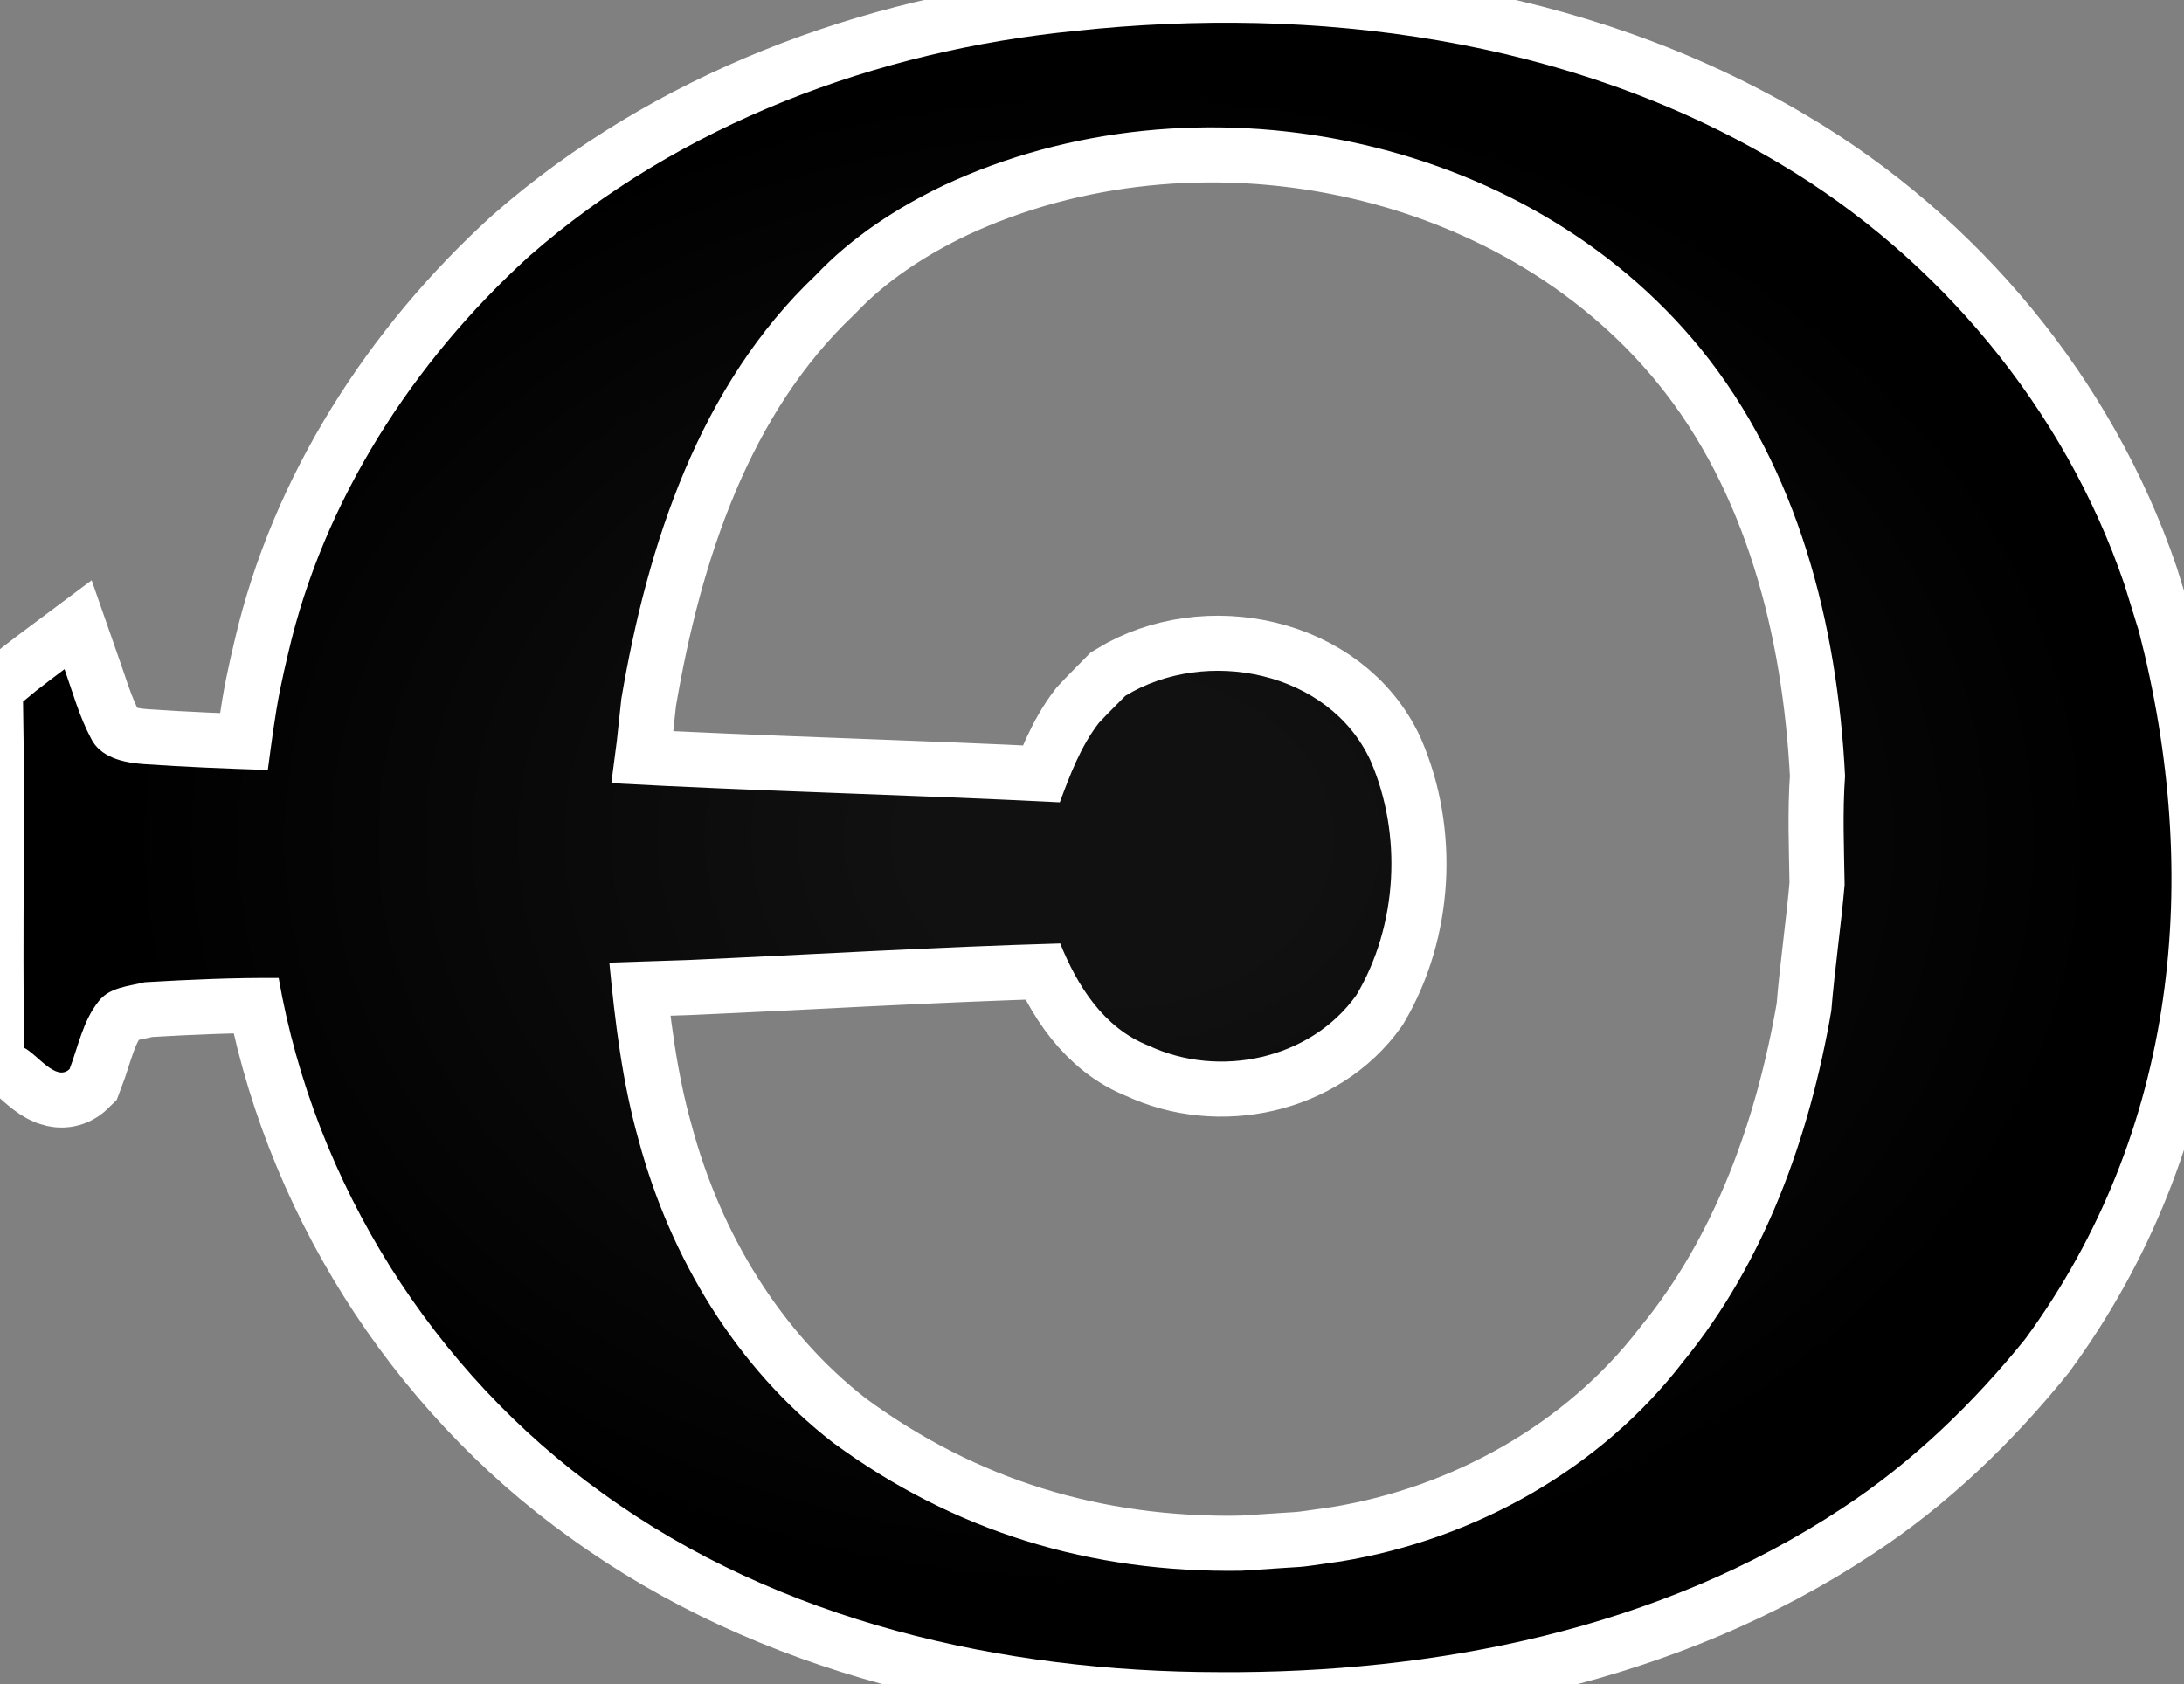
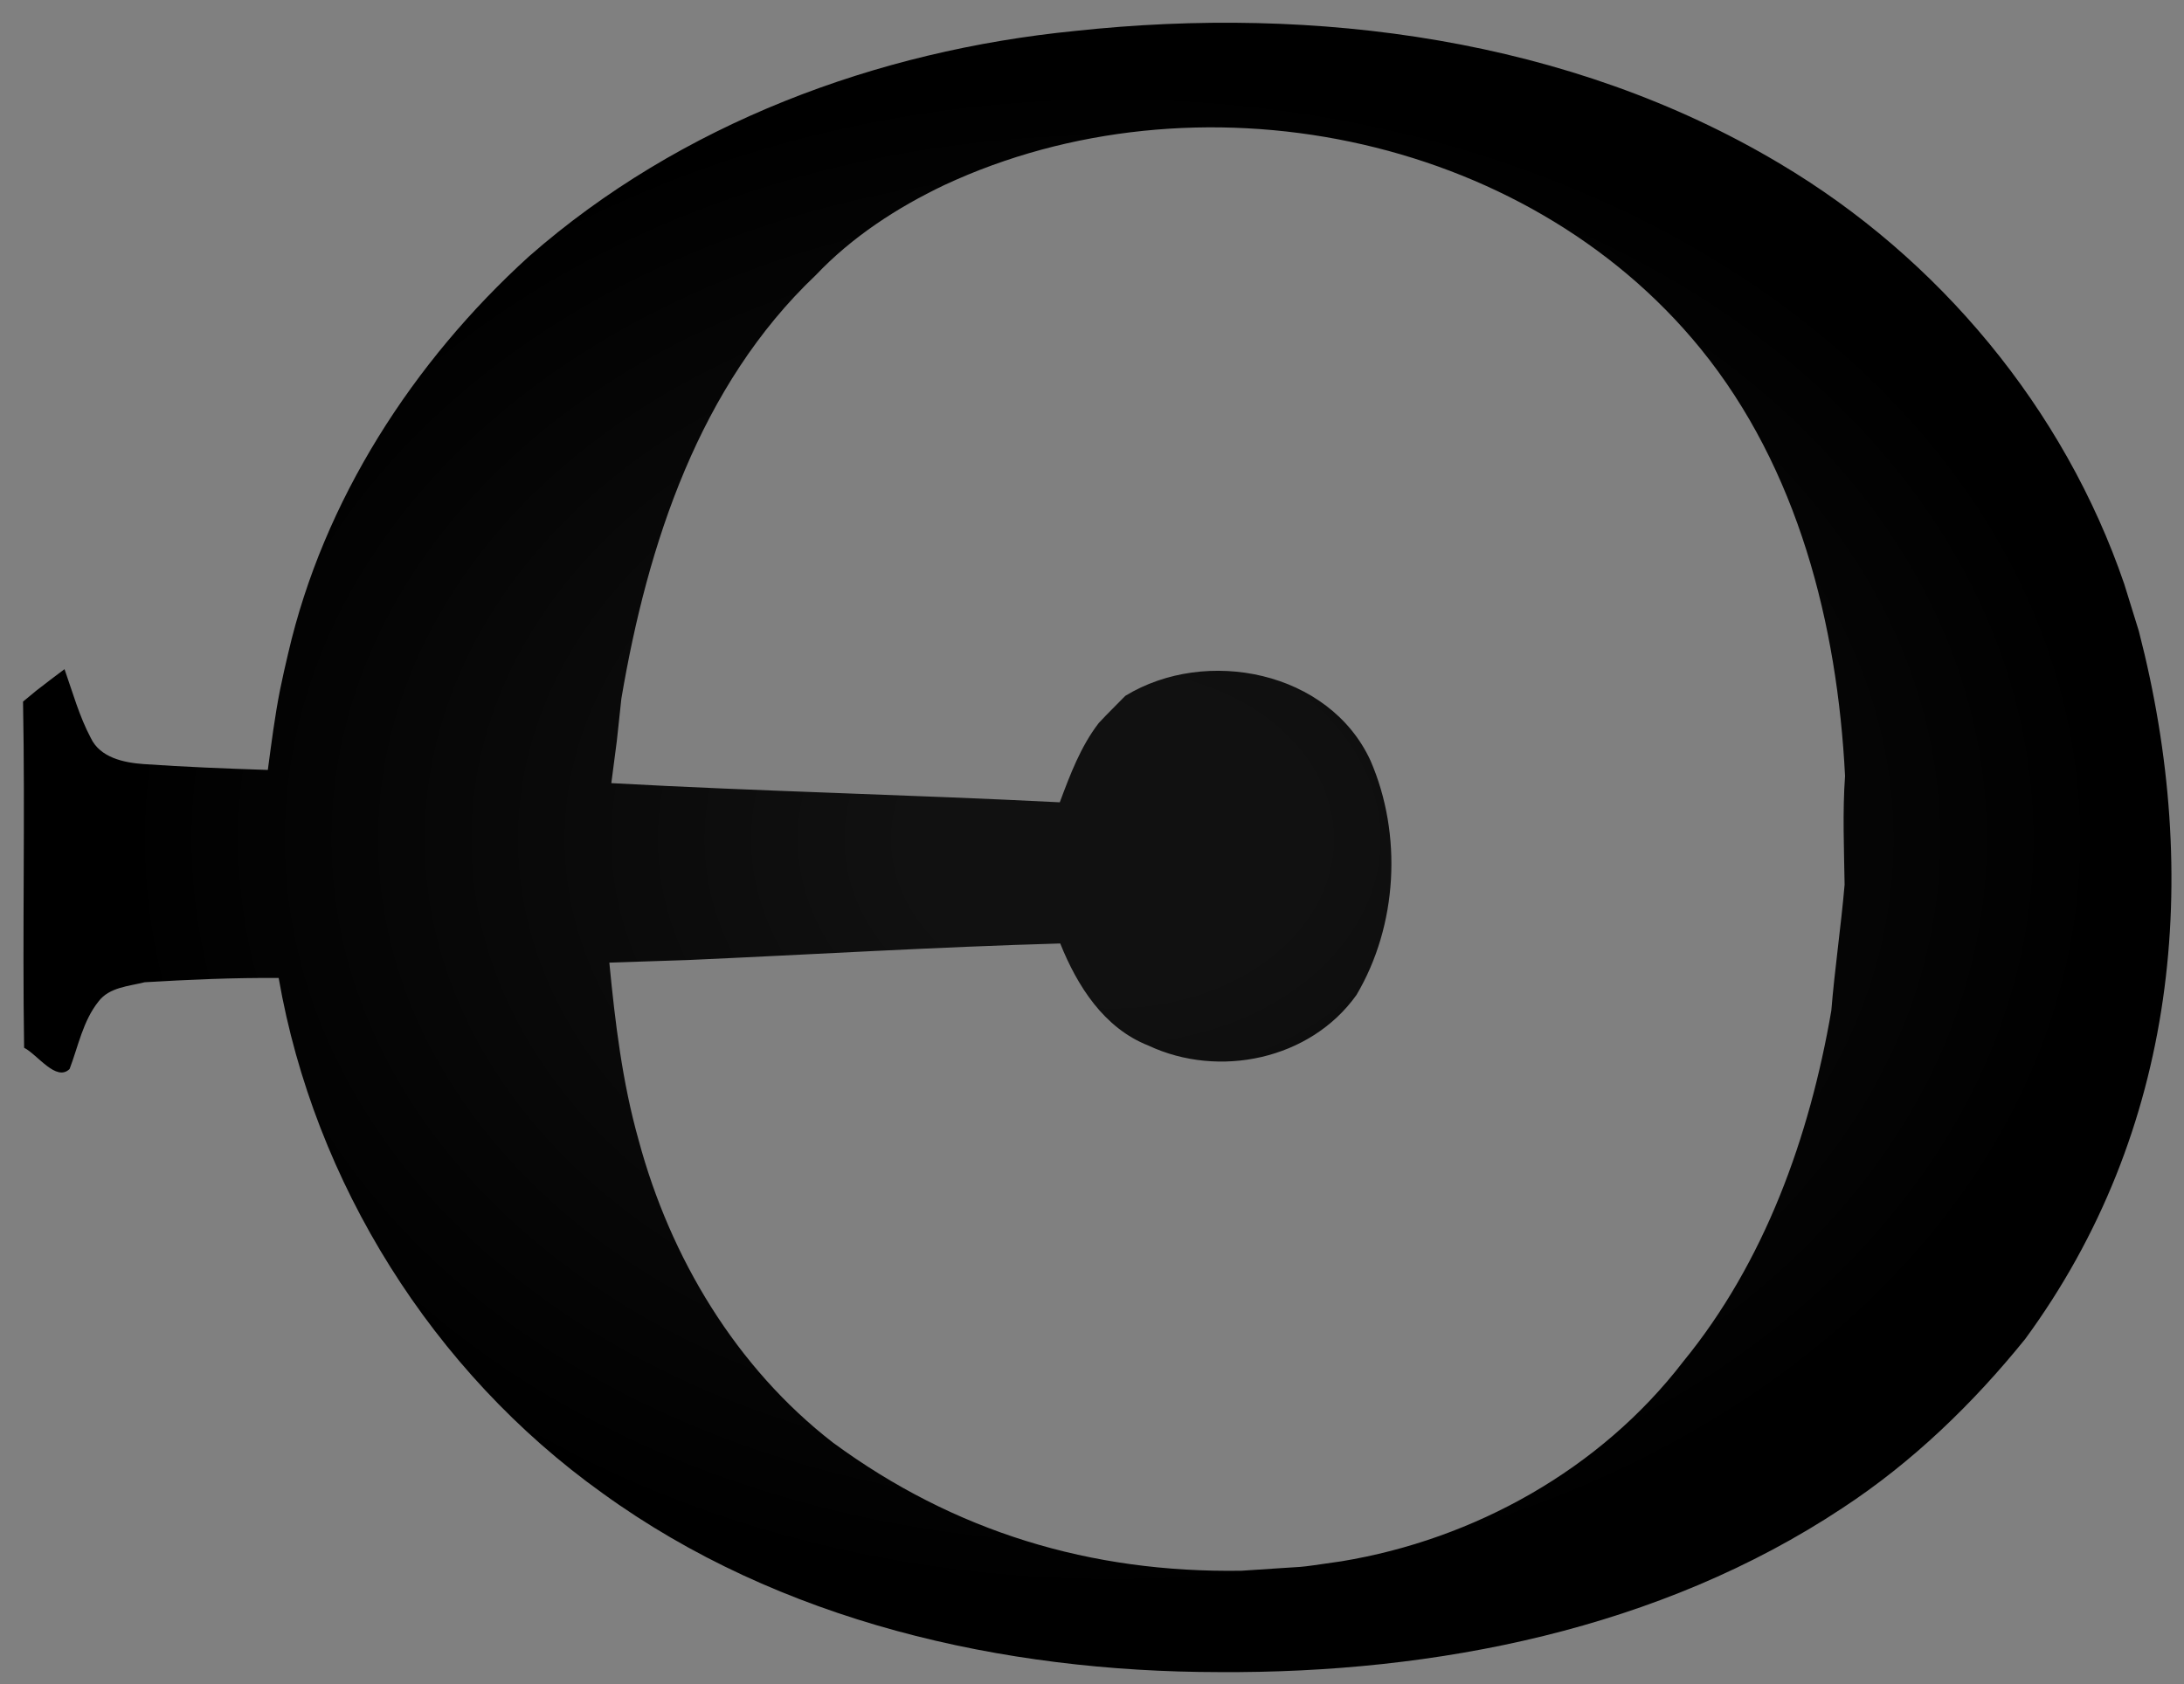
<svg xmlns="http://www.w3.org/2000/svg" version="1.1" viewBox="-10 -10 1041 803">
  <rect x="-10" y="-10" width="1041" height="803" fill="#808080" stroke="none" />
  <radialGradient cx="50%" cy="50%" id="grad0" r="45%">
    <stop offset="0.2" stop-color="#111" />
    <stop offset="1" stop-color="#000" />
  </radialGradient>
-   <path d="M571.106 787.152c103.324.602 210.006-20.466 297.214-78.29 33.222-21.802 62.09-49.68 86.994-80.53 72.5-98.904 84.482-220.248 54.166-337.45l-6.942-22.414c-28.61-83.674-88.458-155.586-164.422-200.612C738.112 8.222 616.994-7.59 502.64 4.732c-94.79 9.35-188.462 44.252-260.548 107.546-55.236 50.196-97.892 116.25-114.74 189.196-1.378 5.774-2.672 11.504-3.834 17.234-2.542 12.712-4.138 25.552-5.86 38.348-19.778-.646-39.554-1.422-59.332-2.8-9.35-.69-20.596-3.06-25.034-12.41-5.514-10.384-8.66-21.802-12.538-32.832-4.566 3.404-9.048 6.808-13.528 10.298-1.552 1.292-4.698 3.878-6.248 5.17 1.034 54.98-.346 110.002.516 165.024 6.378 3.232 15.296 16.372 21.674 10.126 4.136-10.816 6.334-22.836 13.744-32.144 5.128-6.85 14.392-7.282 22.06-9.22 21.242-1.25 42.57-2.198 63.856-2.026 16.976 97.678 73.55 187.818 154.208 245.51 84.58 61.356 190.92 85.314 294.07 85.4zm10.584-48.332c-71.784 1.112-136.832-18.552-194.696-61.11-46.146-35.762-77.556-88.2-92.594-144.17-7.798-27.618-11.202-56.142-13.96-84.622l37.702-1.25c59.072-2.628 118.102-6.204 177.216-7.884 8.102 20.208 20.812 40.328 41.968 48.644 33.65 15.856 77.298 6.722 99.23-24.086 19.648-33.176 21.974-76.522 6.678-111.768-19.69-42.656-78.29-54.376-116.852-30.85-4.222 4.352-8.574 8.532-12.668 12.97-8.66 11.246-13.658 24.646-18.57 37.788-71.224-3.62-142.576-5.214-213.756-9.136l2.618-20.094 2.166-20.192c12.452-73.506 37.184-149.296 92.68-201.906 17.278-18.226 38.648-32.142 61.226-42.914 119.524-55.756 276.36-25.38 360.51 77.986 46.448 57.134 65.19 131.502 68.854 203.716-1.25 17.278-.474 34.556-.216 51.834-1.724 20.036-4.696 39.986-6.334 60.064-10.34 59.978-31.67 119.74-70.62 167.308-39.382 51.272-99.488 84.752-162.912 95.178-26.328 3.748-10.478 1.874-47.67 4.494z" fill="#FFF" fill-rule="nonzero" stroke="#FFF" stroke-linecap="round" stroke-width="52.5" />
  <path d="M571.106 787.152c103.324.602 210.006-20.466 297.214-78.29 33.222-21.802 62.09-49.68 86.994-80.53 72.5-98.904 84.482-220.248 54.166-337.45l-6.942-22.414c-28.61-83.674-88.458-155.586-164.422-200.612C738.112 8.222 616.994-7.59 502.64 4.732c-94.79 9.35-188.462 44.252-260.548 107.546-55.236 50.196-97.892 116.25-114.74 189.196-1.378 5.774-2.672 11.504-3.834 17.234-2.542 12.712-4.138 25.552-5.86 38.348-19.778-.646-39.554-1.422-59.332-2.8-9.35-.69-20.596-3.06-25.034-12.41-5.514-10.384-8.66-21.802-12.538-32.832-4.566 3.404-9.048 6.808-13.528 10.298-1.552 1.292-4.698 3.878-6.248 5.17 1.034 54.98-.346 110.002.516 165.024 6.378 3.232 15.296 16.372 21.674 10.126 4.136-10.816 6.334-22.836 13.744-32.144 5.128-6.85 14.392-7.282 22.06-9.22 21.242-1.25 42.57-2.198 63.856-2.026 16.976 97.678 73.55 187.818 154.208 245.51 84.58 61.356 190.92 85.314 294.07 85.4zm10.584-48.332c-71.784 1.112-136.832-18.552-194.696-61.11-46.146-35.762-77.556-88.2-92.594-144.17-7.798-27.618-11.202-56.142-13.96-84.622l37.702-1.25c59.072-2.628 118.102-6.204 177.216-7.884 8.102 20.208 20.812 40.328 41.968 48.644 33.65 15.856 77.298 6.722 99.23-24.086 19.648-33.176 21.974-76.522 6.678-111.768-19.69-42.656-78.29-54.376-116.852-30.85-4.222 4.352-8.574 8.532-12.668 12.97-8.66 11.246-13.658 24.646-18.57 37.788-71.224-3.62-142.576-5.214-213.756-9.136l2.618-20.094 2.166-20.192c12.452-73.506 37.184-149.296 92.68-201.906 17.278-18.226 38.648-32.142 61.226-42.914 119.524-55.756 276.36-25.38 360.51 77.986 46.448 57.134 65.19 131.502 68.854 203.716-1.25 17.278-.474 34.556-.216 51.834-1.724 20.036-4.696 39.986-6.334 60.064-10.34 59.978-31.67 119.74-70.62 167.308-39.382 51.272-99.488 84.752-162.912 95.178-26.328 3.748-10.478 1.874-47.67 4.494z" fill="url(#grad0)" fill-rule="nonzero" />
</svg>